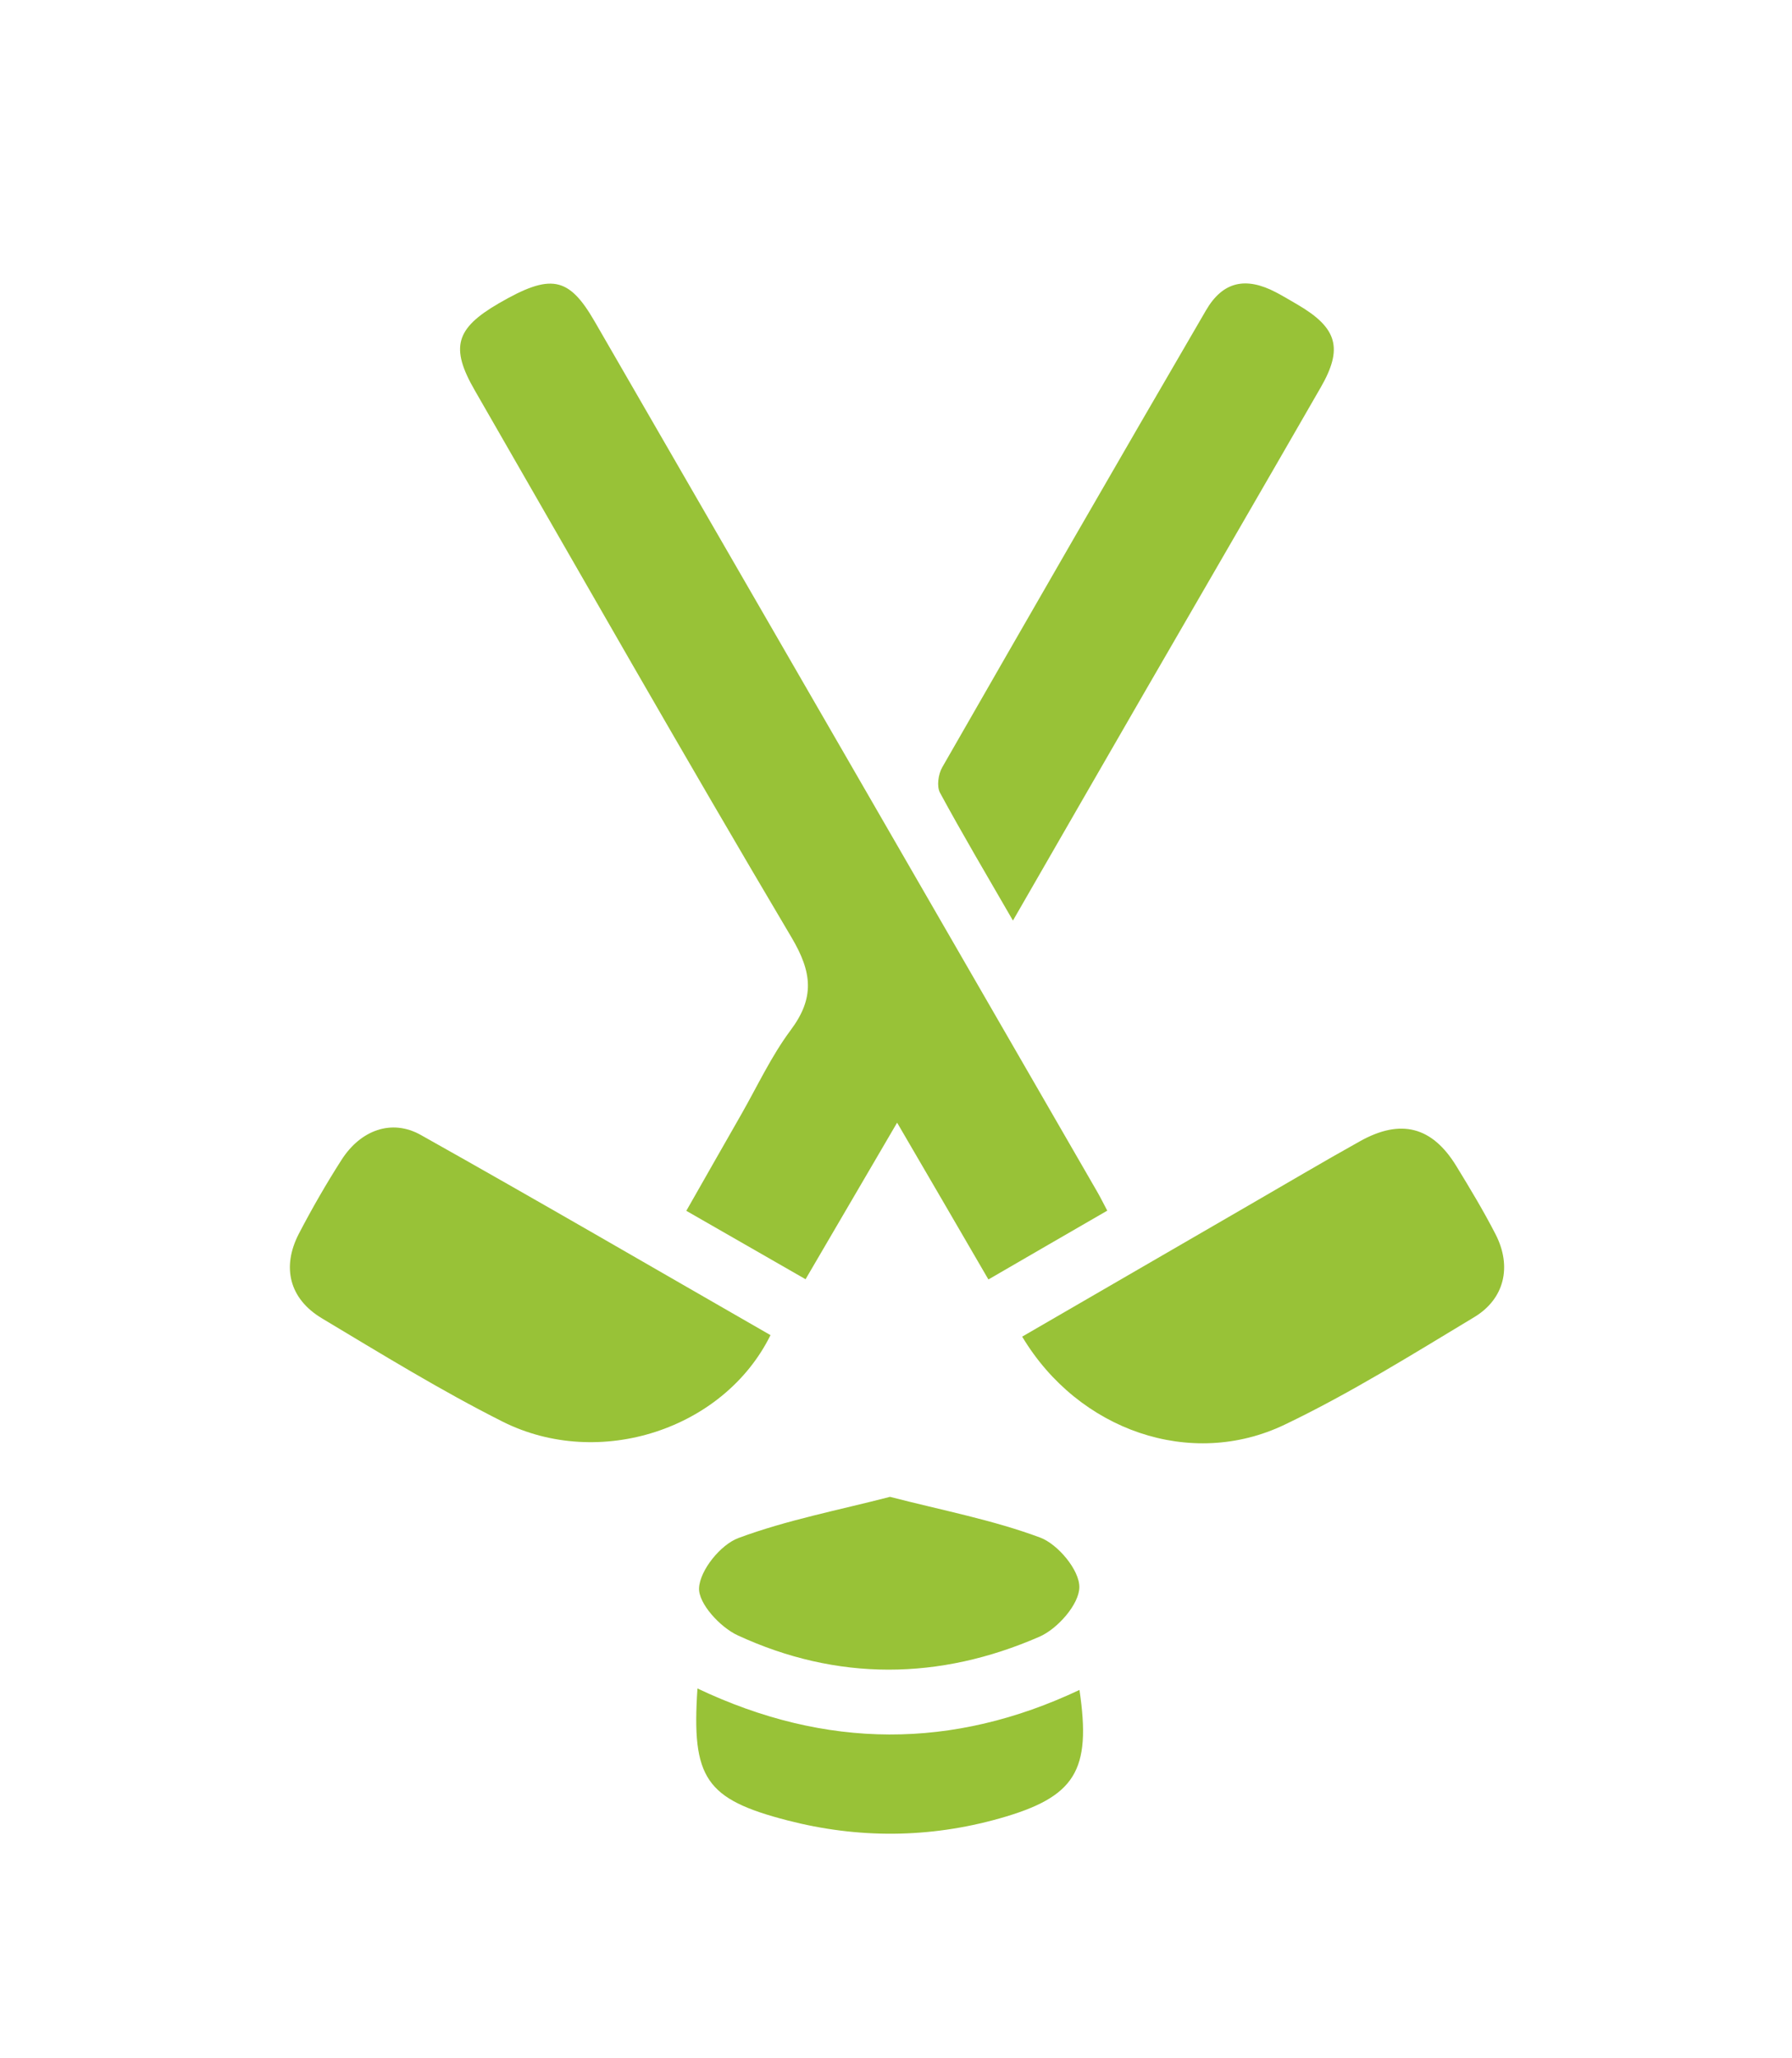
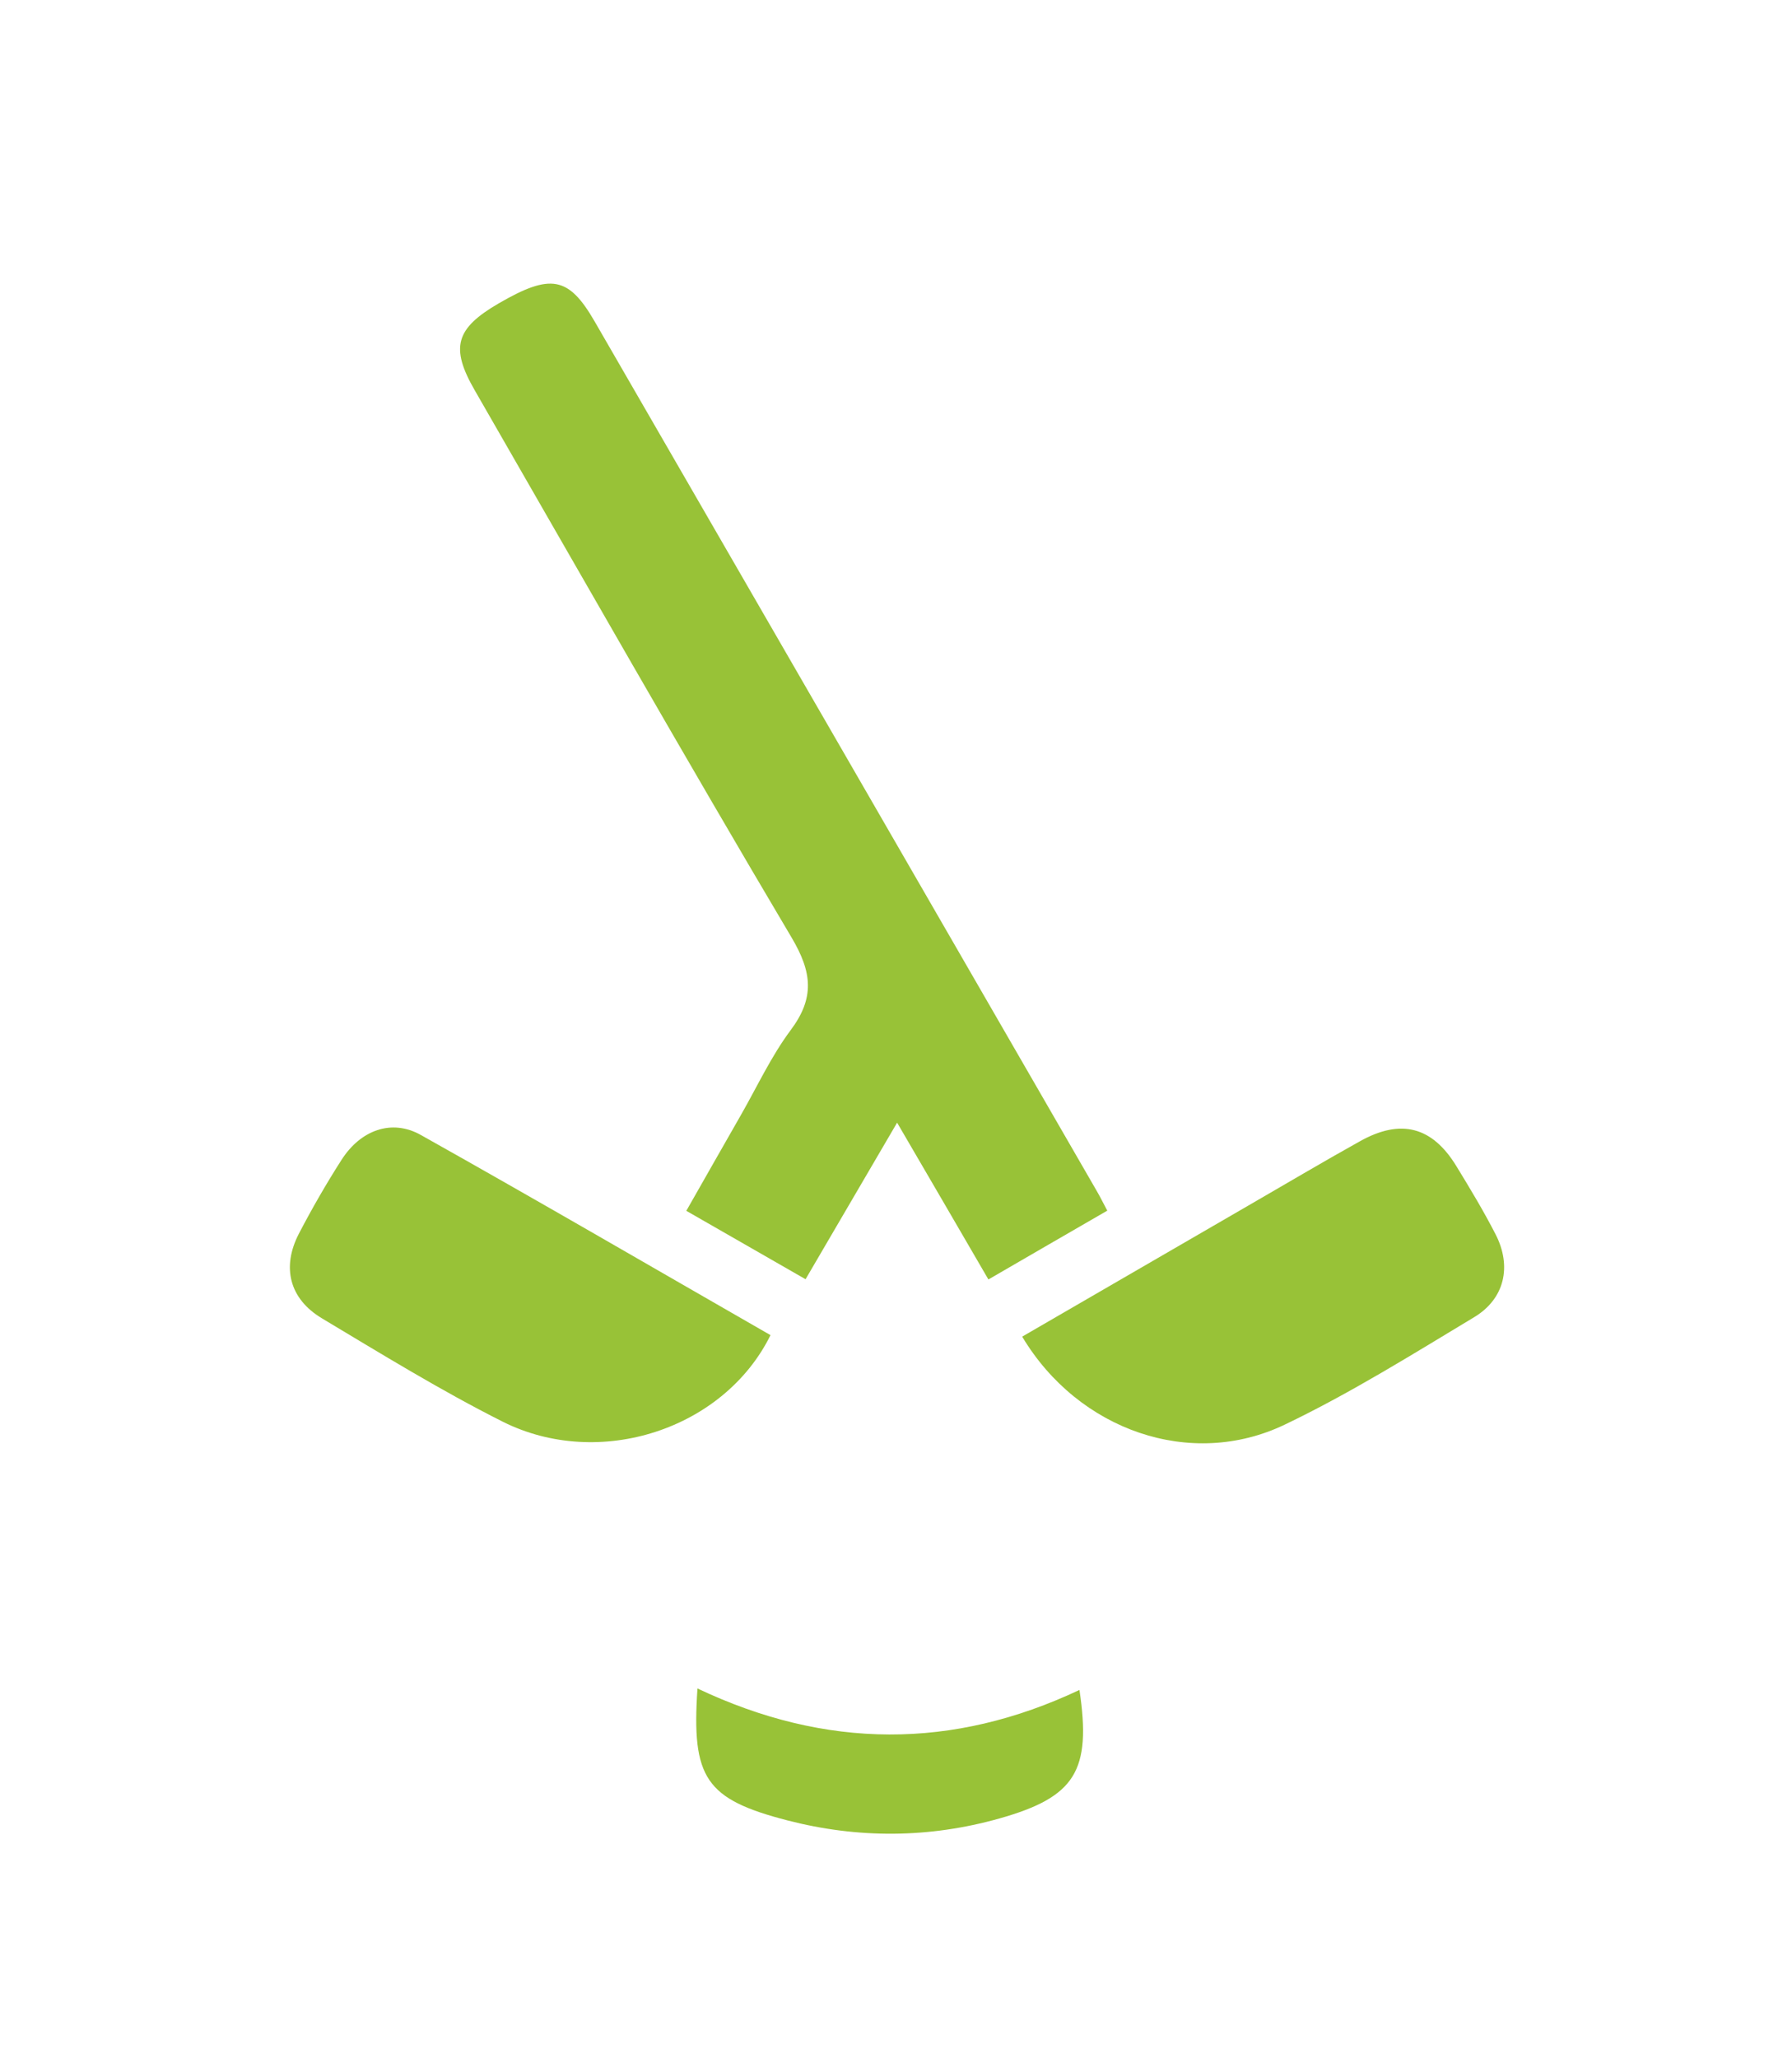
<svg xmlns="http://www.w3.org/2000/svg" id="Calque_1" version="1.1" viewBox="0 0 146.22 167.88">
  <defs>
    <style>
      .st0 {
        fill: #98c237;
      }
    </style>
  </defs>
  <path class="st0" d="M90.36,98.74c-3.21,1.85-6.31,3.65-9.71,5.62-2.43-4.18-4.82-8.29-7.45-12.79-2.57,4.4-4.97,8.5-7.47,12.77-3.24-1.86-6.35-3.64-9.73-5.58,1.53-2.68,2.99-5.26,4.47-7.84,1.32-2.31,2.46-4.77,4.04-6.89,1.97-2.63,1.77-4.71.08-7.56-8.77-14.79-17.27-29.73-25.85-44.63-2.02-3.5-1.57-5.05,1.96-7.1,4.23-2.45,5.69-2.2,7.81,1.46,13.68,23.66,27.35,47.34,41.02,71.01.25.43.47.88.81,1.52Z" />
-   <path class="st0" d="M82.66,75.1c-2.16-3.74-4.13-7.06-5.96-10.44-.28-.52-.14-1.51.18-2.07,7.14-12.45,14.3-24.88,21.52-37.27,1.38-2.38,3.26-2.76,5.71-1.48.61.32,1.2.68,1.79,1.02,3.22,1.89,3.71,3.55,1.86,6.75-4.8,8.34-9.63,16.66-14.45,24.99-3.48,6.02-6.95,12.05-10.66,18.49Z" />
-   <path class="st0" d="M62.87,108.9c-3.79,7.68-13.96,11.01-21.85,7.06-5.05-2.54-9.89-5.52-14.75-8.43-2.66-1.59-3.3-4.17-1.88-6.91,1.07-2.05,2.23-4.07,3.48-6.02,1.55-2.42,4.08-3.36,6.46-2.03,9.56,5.36,19.04,10.88,28.54,16.33Z" />
+   <path class="st0" d="M62.87,108.9c-3.79,7.68-13.96,11.01-21.85,7.06-5.05-2.54-9.89-5.52-14.75-8.43-2.66-1.59-3.3-4.17-1.88-6.91,1.07-2.05,2.23-4.07,3.48-6.02,1.55-2.42,4.08-3.36,6.46-2.03,9.56,5.36,19.04,10.88,28.54,16.33" />
  <path class="st0" d="M83.41,109.02c6.24-3.62,12.32-7.14,18.4-10.66,3.05-1.76,6.08-3.56,9.15-5.27,3.34-1.87,5.9-1.2,7.87,2.02,1.12,1.83,2.23,3.67,3.21,5.58,1.33,2.6.74,5.25-1.76,6.75-5.07,3.05-10.12,6.21-15.45,8.76-7.65,3.67-16.83.49-21.42-7.17Z" />
-   <path class="st0" d="M72.62,122.09c4.26,1.1,8.38,1.88,12.25,3.32,1.45.54,3.22,2.66,3.2,4.05-.01,1.39-1.78,3.4-3.26,4.04-8.16,3.56-16.5,3.64-24.63-.12-1.42-.66-3.21-2.6-3.14-3.86.08-1.46,1.76-3.53,3.21-4.07,3.95-1.47,8.16-2.27,12.37-3.36Z" />
  <path class="st0" d="M56.91,137.72c10.5,4.98,20.84,4.99,31.17.12.98,6.6-.33,8.73-6.52,10.48-5.74,1.62-11.55,1.65-17.31.16-6.69-1.73-7.83-3.45-7.34-10.75Z" />
</svg>